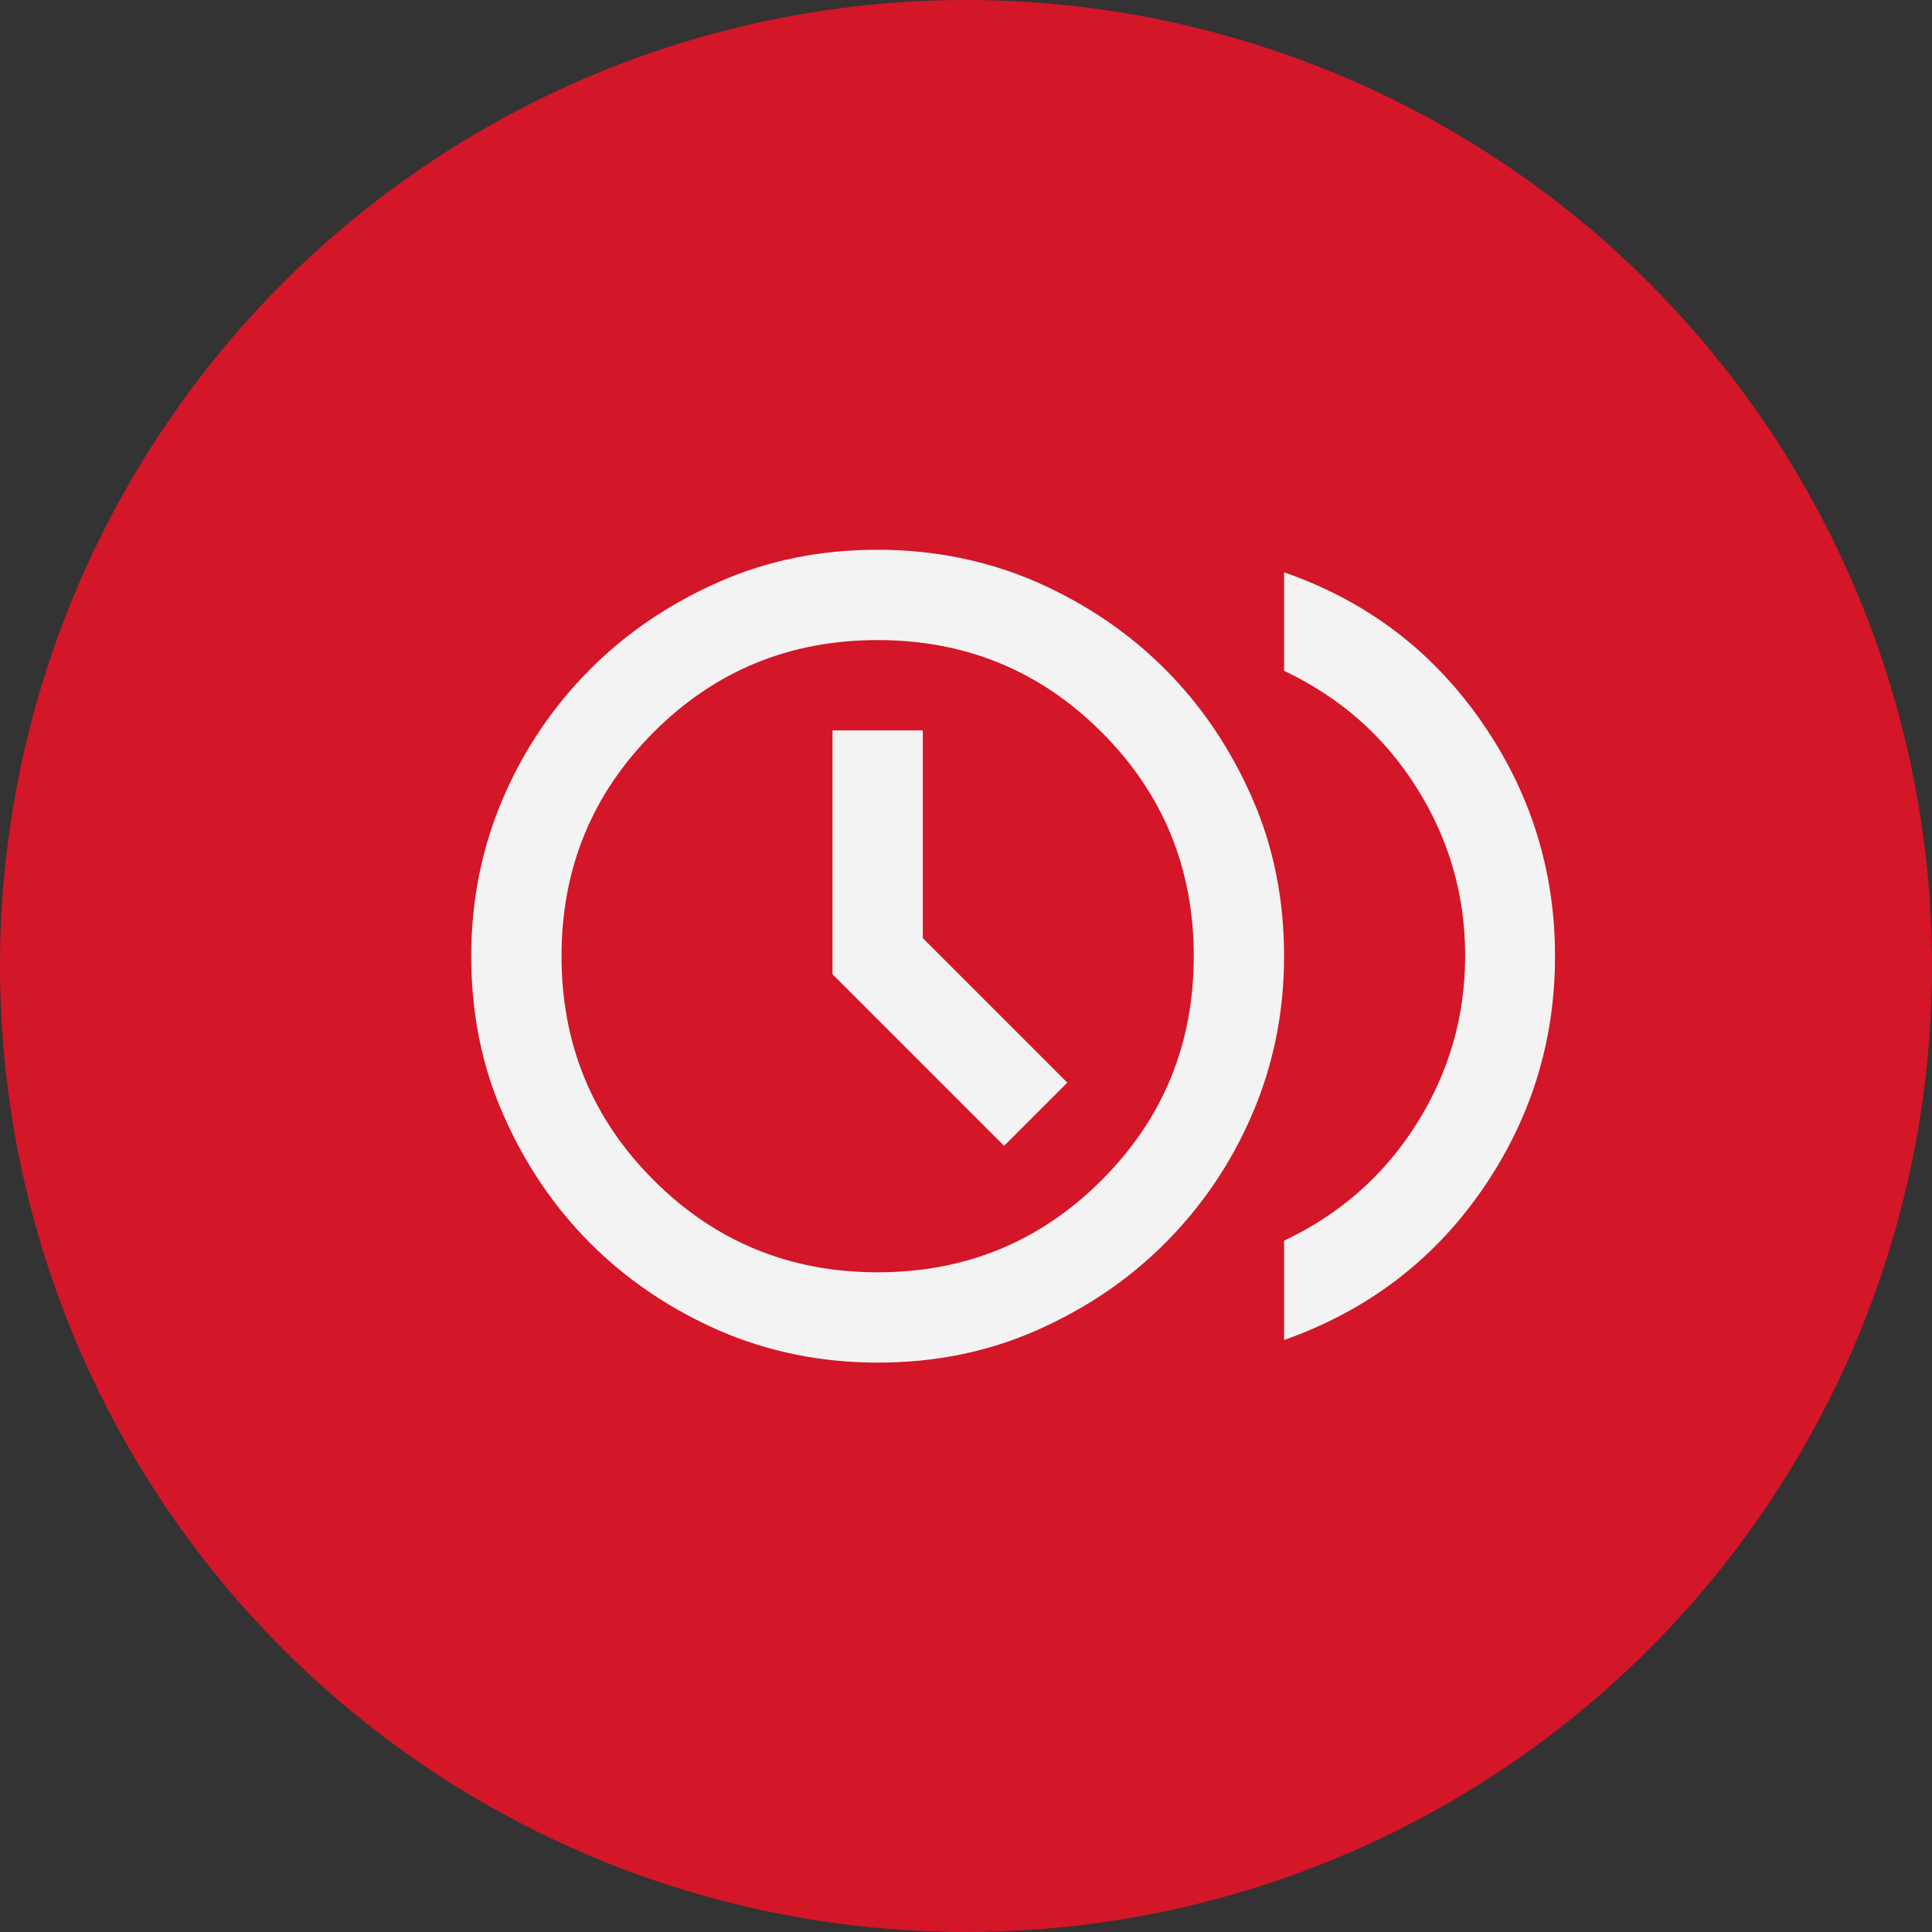
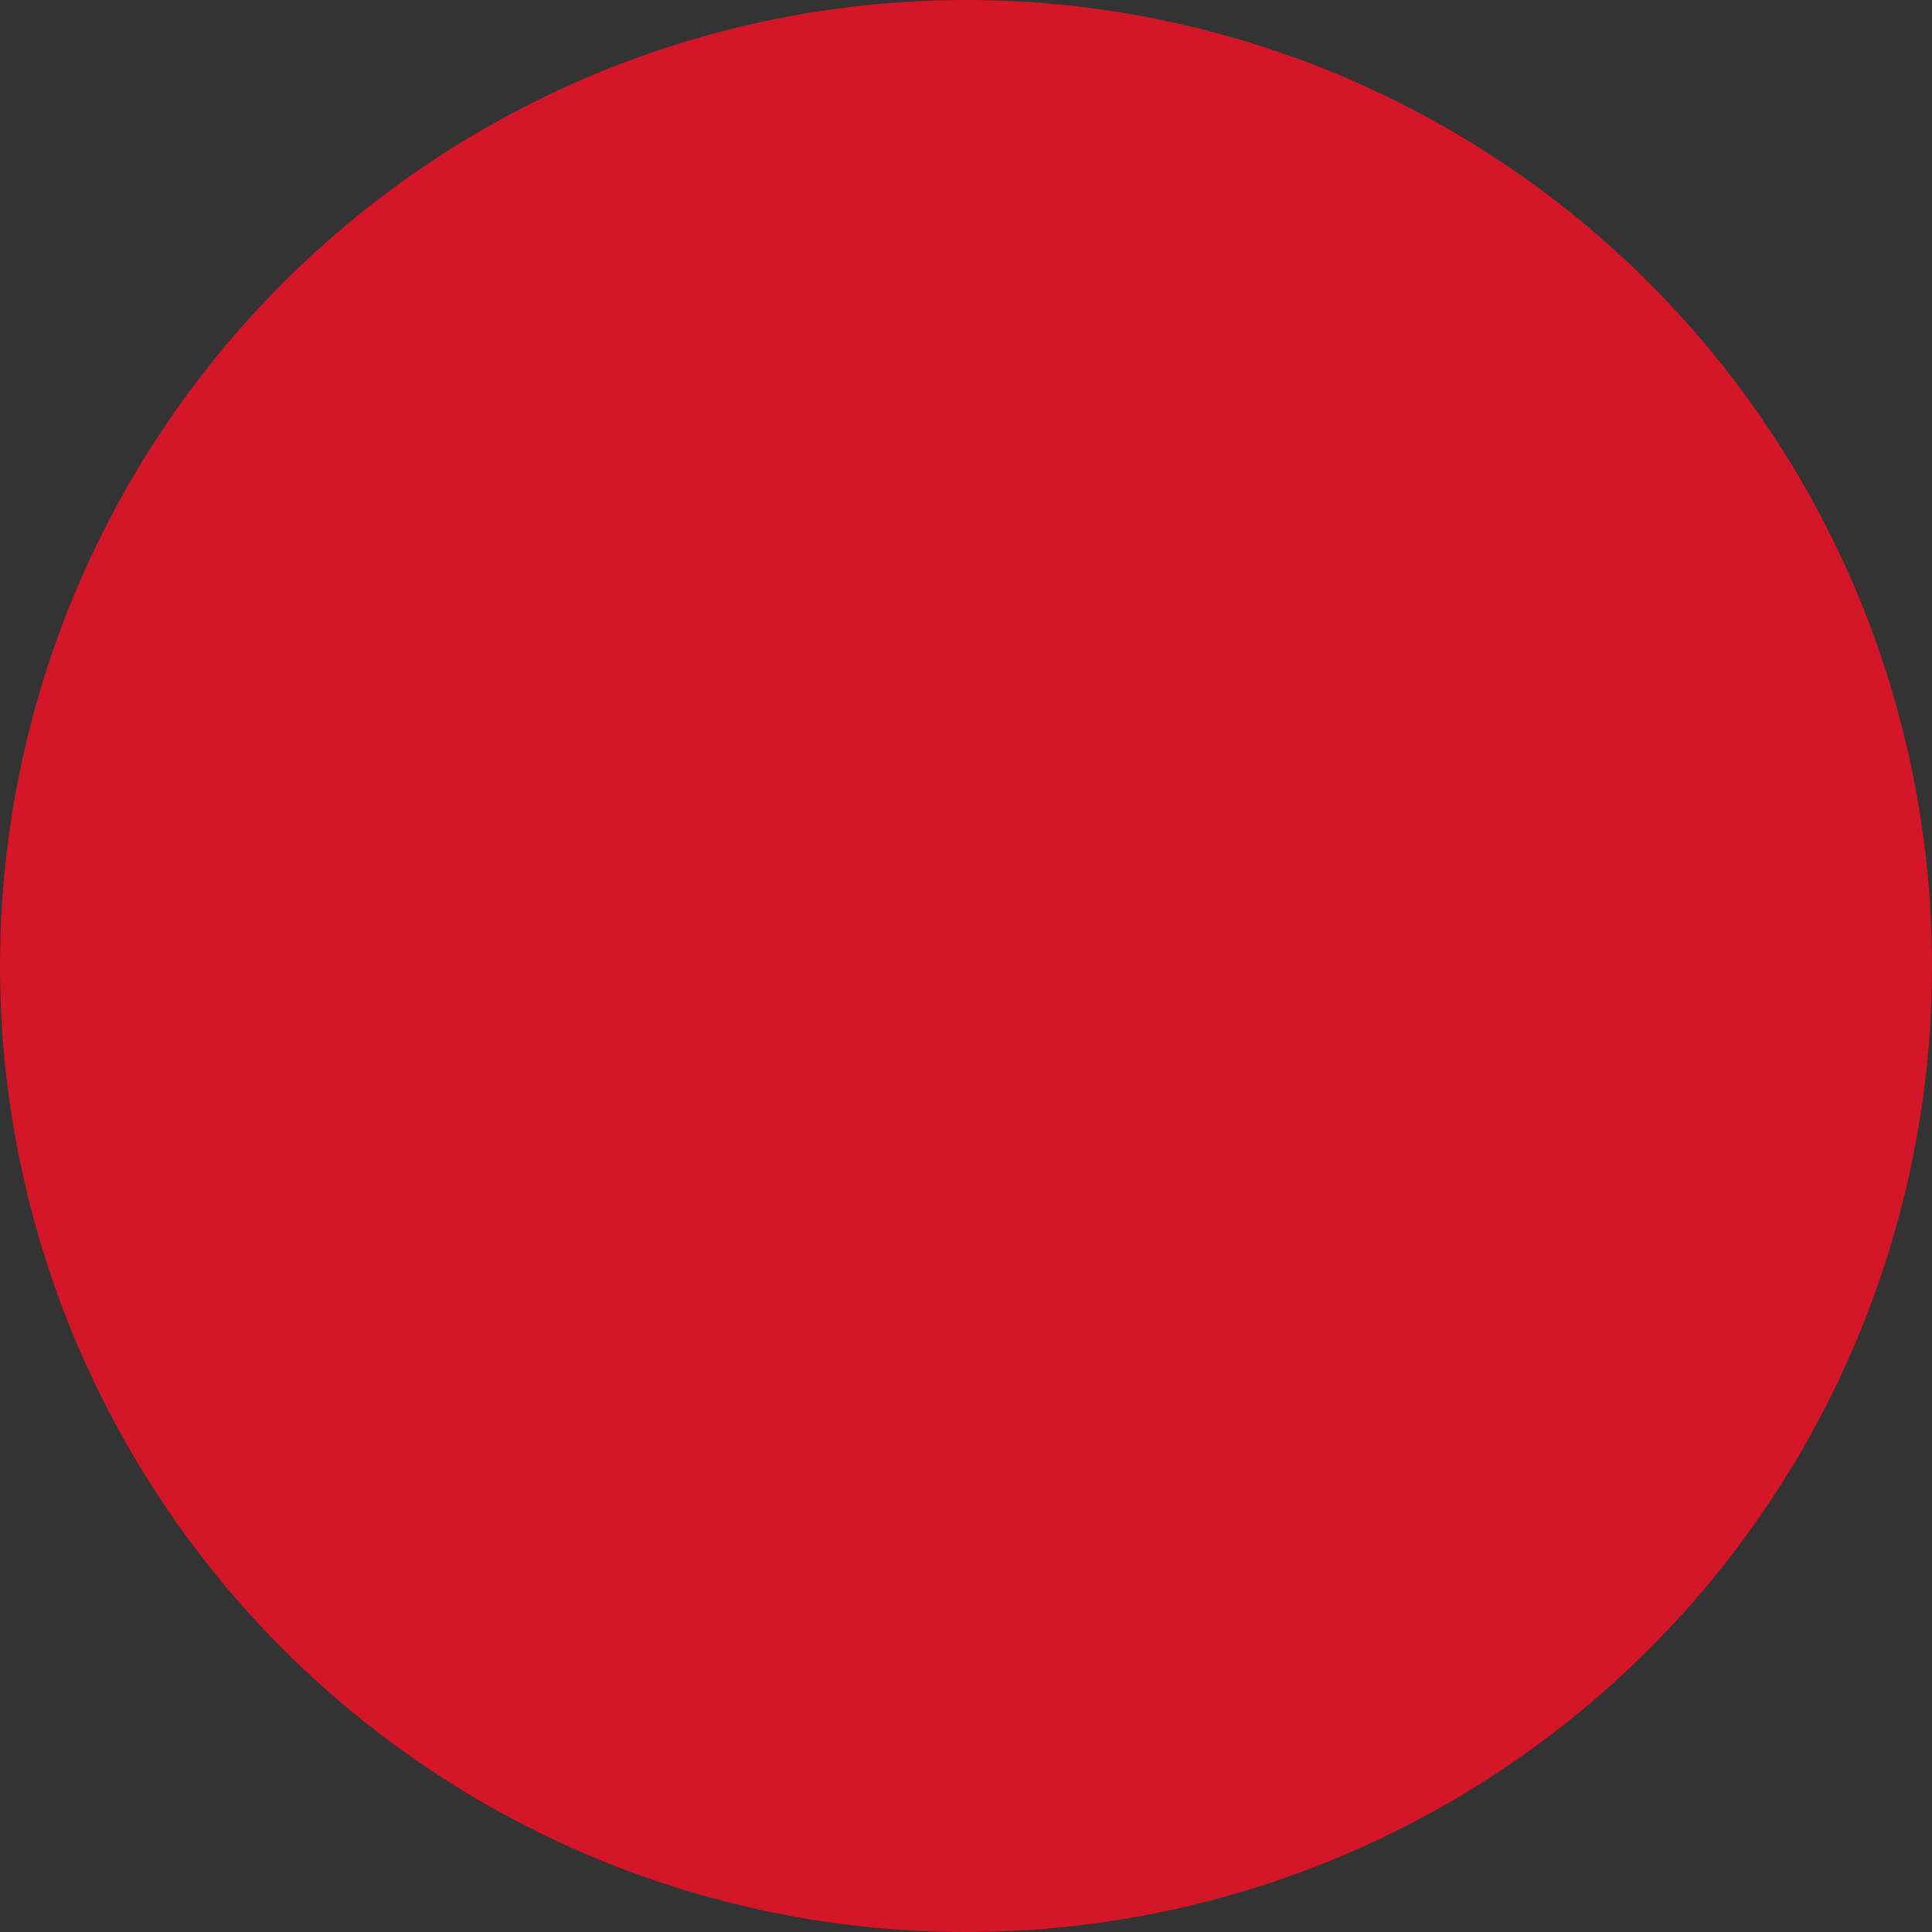
<svg xmlns="http://www.w3.org/2000/svg" width="123" height="123" viewBox="0 0 123 123" fill="none">
  <rect x="0" y="0" width="123" height="123" fill="#333333" stroke="none" />
  <circle cx="61.5" cy="61.5" r="61.5" fill="#D31628" />
-   <path d="M63.925 72.95L67.95 68.925L58.75 59.725V46.5H53V62.025L63.925 72.95ZM81.75 85.312V78.987C85.286 77.32 88.104 74.847 90.174 71.57C92.244 68.293 93.279 64.728 93.279 60.846C93.279 56.965 92.244 53.4 90.174 50.123C88.104 46.845 85.315 44.401 81.75 42.705V36.438C86.983 38.249 91.151 41.411 94.285 45.896C97.419 50.381 99 55.384 99 60.875C99 66.366 97.419 71.369 94.285 75.854C91.151 80.339 86.954 83.472 81.75 85.312ZM55.875 86.75C52.281 86.75 48.917 86.06 45.784 84.709C42.65 83.329 39.919 81.489 37.59 79.16C35.261 76.831 33.421 74.1 32.041 70.966C30.661 67.832 30 64.469 30 60.875C30 57.281 30.69 53.917 32.041 50.784C33.392 47.65 35.261 44.919 37.59 42.59C39.919 40.261 42.65 38.421 45.784 37.041C48.917 35.661 52.281 35 55.875 35C59.469 35 62.833 35.69 65.966 37.041C69.1 38.421 71.831 40.261 74.16 42.59C76.489 44.919 78.329 47.65 79.709 50.784C81.089 53.917 81.75 57.281 81.75 60.875C81.75 64.469 81.06 67.832 79.709 70.966C78.358 74.1 76.489 76.831 74.16 79.16C71.831 81.489 69.1 83.329 65.966 84.709C62.833 86.089 59.469 86.75 55.875 86.75ZM55.875 81C61.481 81 66.225 79.045 70.135 75.135C74.045 71.225 76 66.481 76 60.875C76 55.269 74.045 50.525 70.135 46.615C66.225 42.705 61.481 40.75 55.875 40.75C50.269 40.75 45.525 42.705 41.615 46.615C37.705 50.525 35.75 55.269 35.75 60.875C35.75 66.481 37.705 71.225 41.615 75.135C45.525 79.045 50.269 81 55.875 81Z" fill="#F3F3F3" />
</svg>